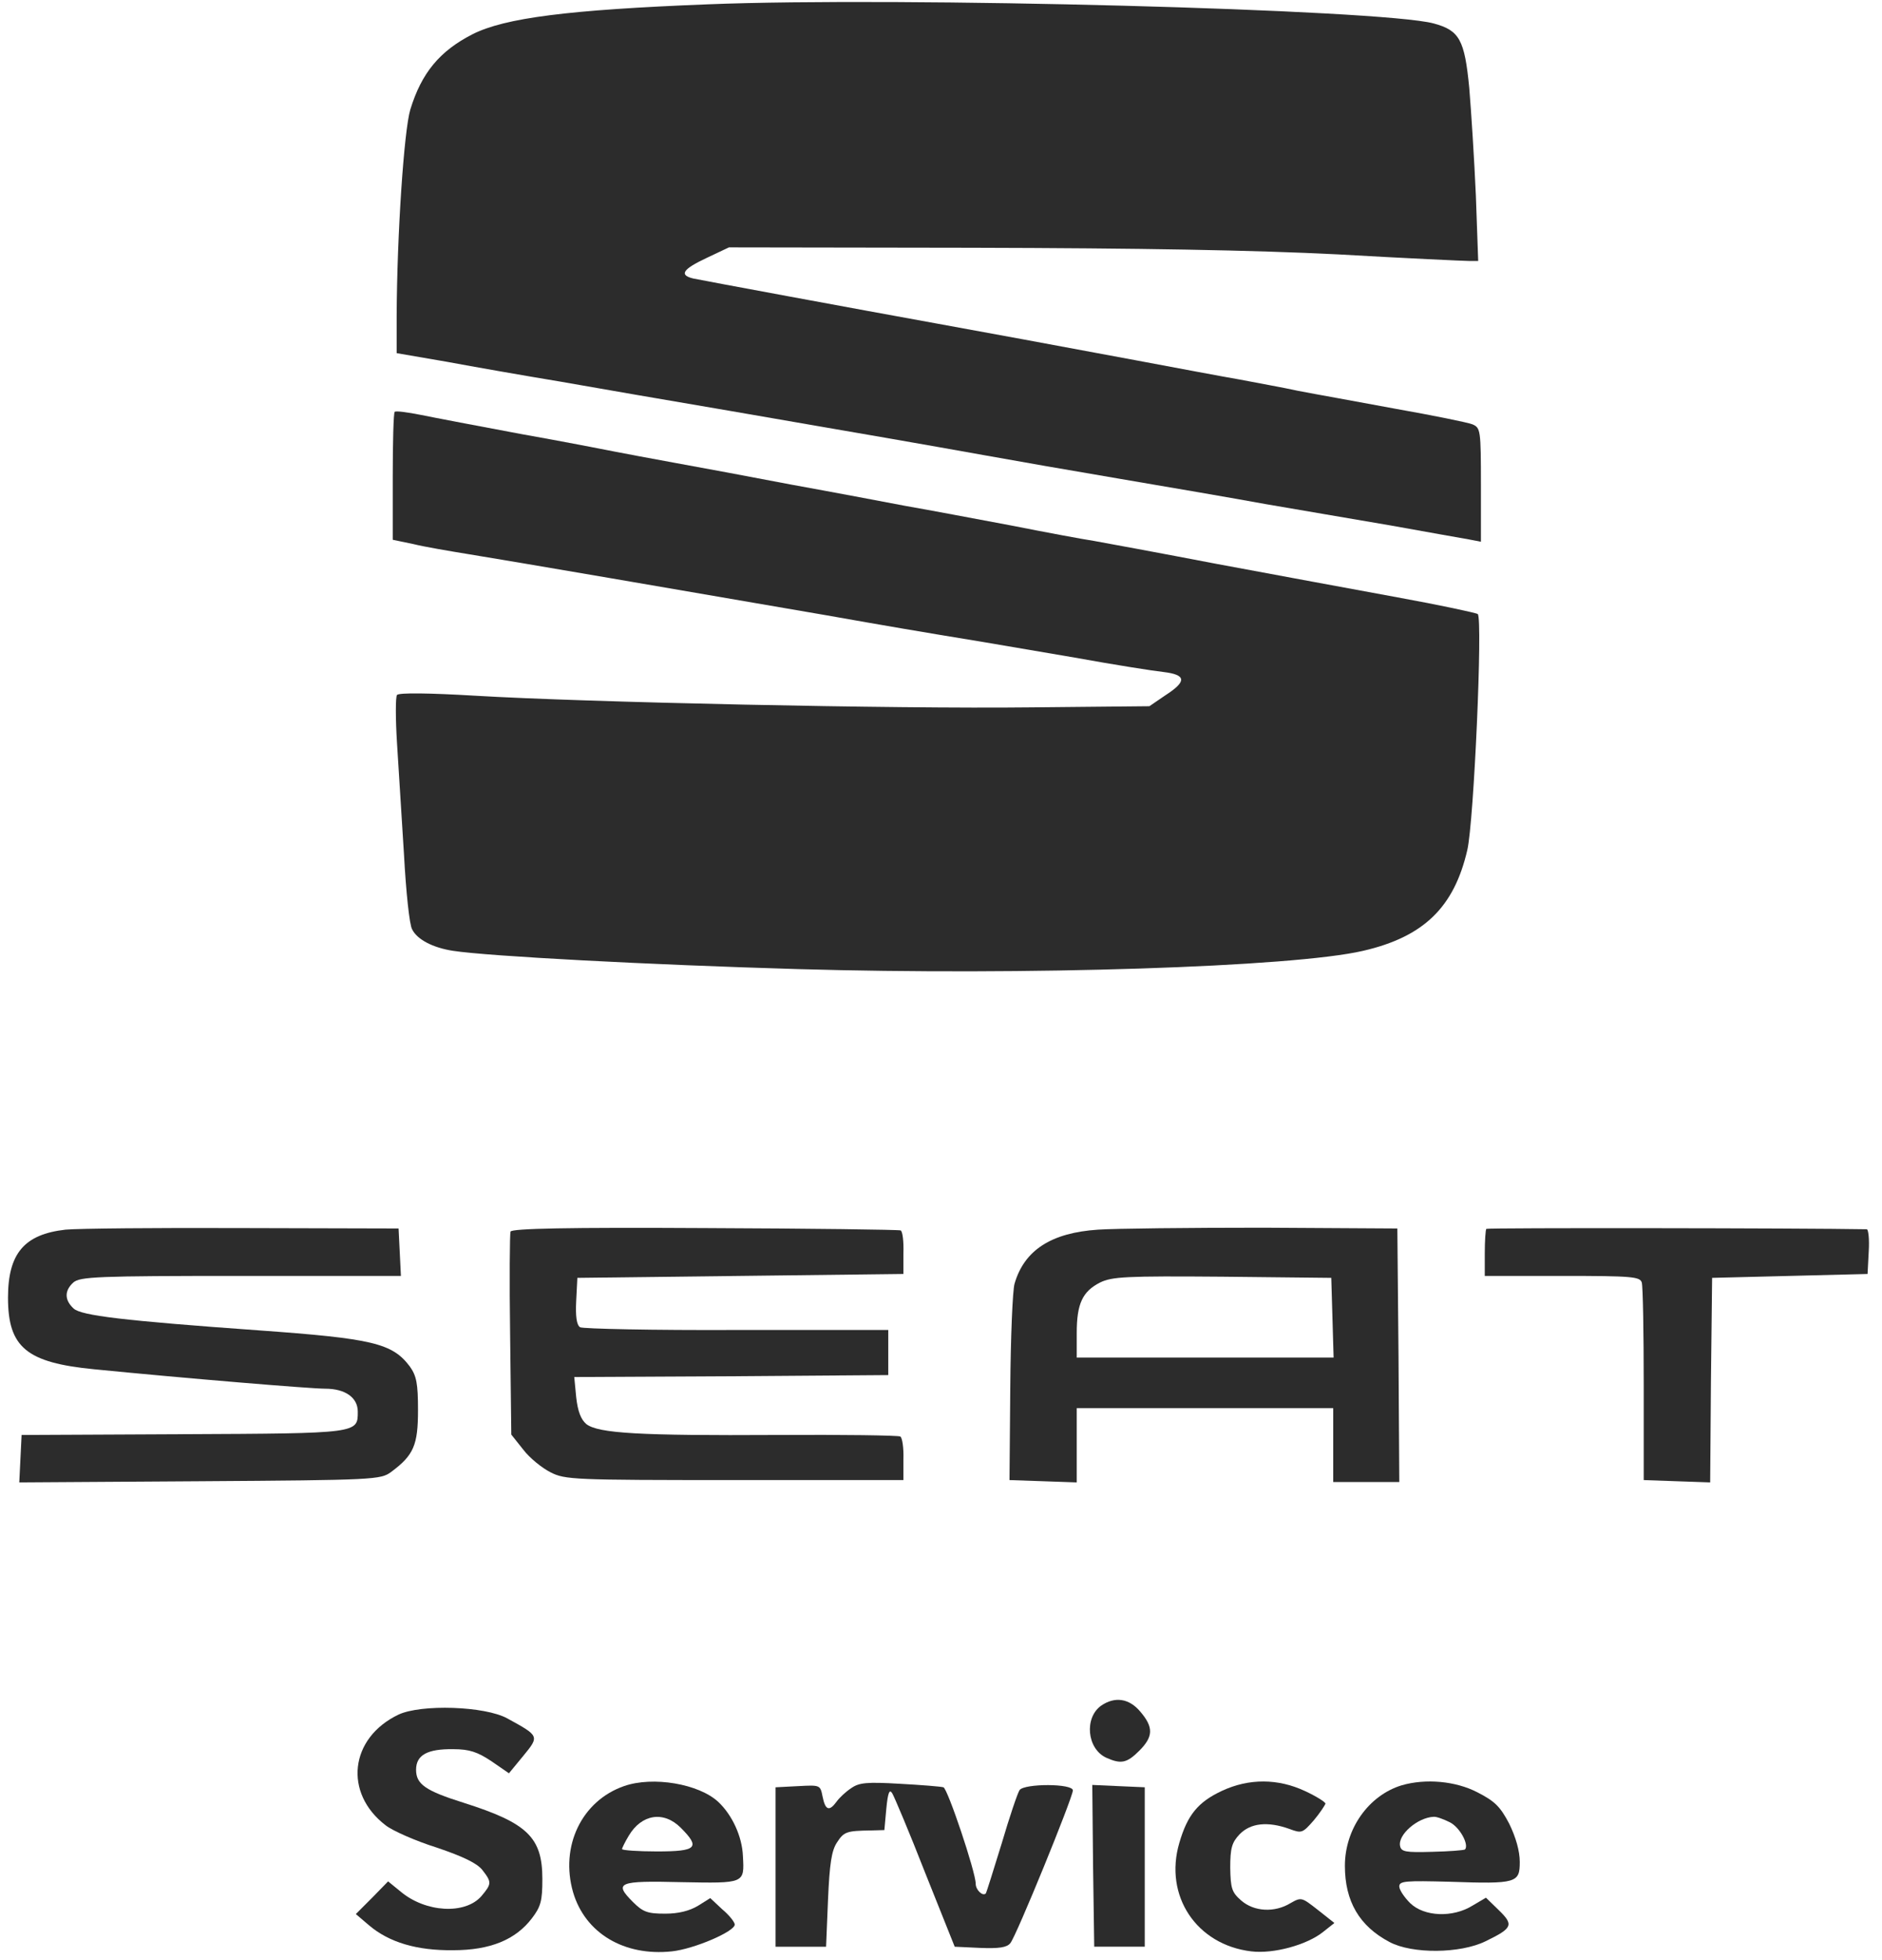
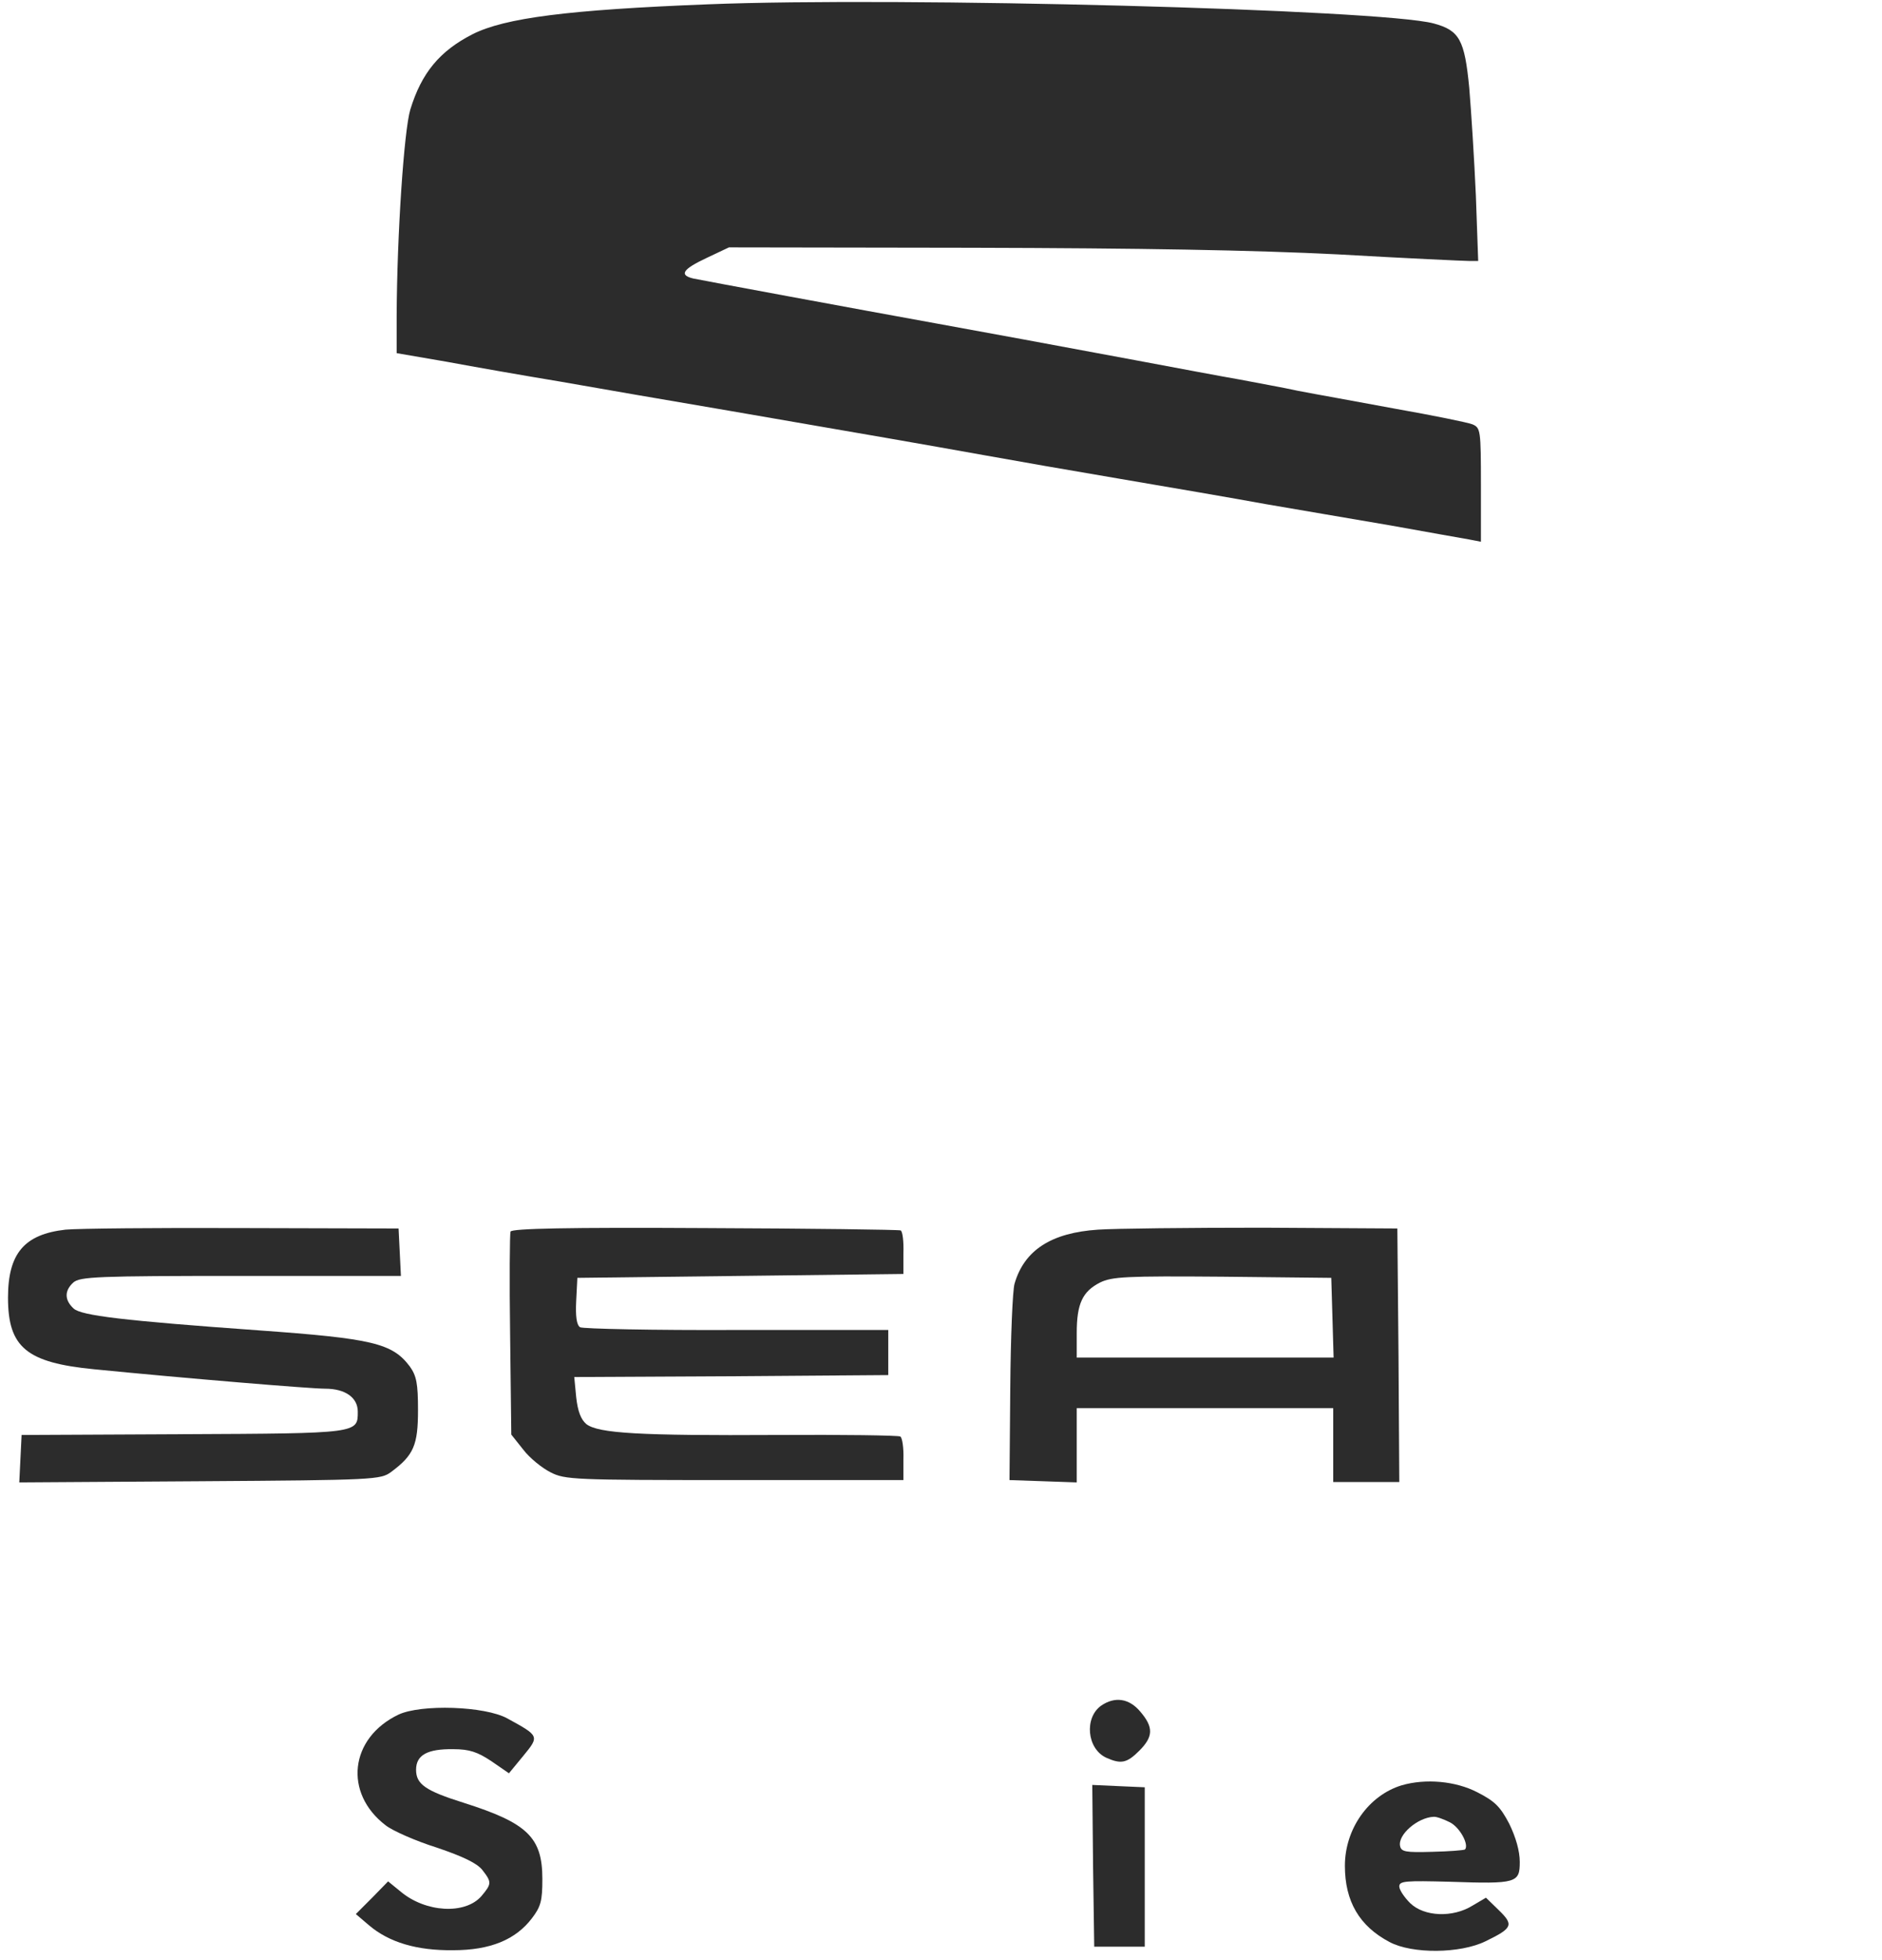
<svg xmlns="http://www.w3.org/2000/svg" width="123" height="128" viewBox="0 0 123 128" fill="none">
  <path d="M46.243 0.283C37.125 0.639 32.985 1.172 30.877 2.239C28.743 3.331 27.549 4.754 26.813 7.167C26.406 8.538 25.949 15.269 25.924 20.628V23.066L29.175 23.625C30.953 23.955 34.28 24.539 36.591 24.92C38.903 25.327 43.881 26.19 47.64 26.825C51.424 27.486 56.047 28.273 57.926 28.603C59.806 28.933 62.727 29.441 64.403 29.746C66.08 30.051 70.016 30.737 73.166 31.27C76.315 31.803 80.608 32.54 82.691 32.921C84.799 33.277 88.456 33.912 90.869 34.318C93.257 34.75 95.568 35.156 96 35.232L96.787 35.385V31.677C96.787 28.07 96.761 27.943 96.228 27.714C95.898 27.587 93.638 27.13 91.199 26.698C88.761 26.241 85.891 25.733 84.849 25.53C83.808 25.301 82.081 24.997 81.04 24.793C79.998 24.616 76.9 24.031 74.182 23.523C69.432 22.634 63.768 21.593 61.101 21.11C56.326 20.247 45.76 18.291 45.303 18.19C44.364 17.961 44.617 17.58 46.192 16.843L47.64 16.158L63.514 16.183C74.537 16.209 81.852 16.335 87.44 16.615C91.859 16.869 95.746 17.047 96.05 17.047H96.609L96.457 12.78C96.355 10.443 96.152 7.268 96.025 5.744C95.72 2.595 95.39 1.985 93.688 1.528C90.234 0.614 58.841 -0.225 46.243 0.283Z" fill="#2C2C2C" />
-   <path d="M25.795 26.9C25.719 26.976 25.668 28.881 25.668 31.142V35.256L27.014 35.536C27.725 35.714 29.376 35.993 30.621 36.196C32.856 36.552 45.454 38.711 53.988 40.184C57.874 40.87 59.931 41.225 64.274 41.936C65.036 42.063 67.729 42.52 70.243 42.952C72.758 43.409 75.348 43.816 76.034 43.892C77.533 44.07 77.584 44.502 76.161 45.416L75.12 46.127L67.348 46.203C58.458 46.305 38.317 45.873 31.052 45.441C28.081 45.264 26.074 45.238 25.947 45.391C25.846 45.517 25.846 46.94 25.947 48.54C26.049 50.14 26.252 53.417 26.404 55.83C26.532 58.217 26.76 60.427 26.938 60.706C27.268 61.366 28.284 61.9 29.605 62.103C31.916 62.459 42.457 63.017 52.134 63.297C67.043 63.728 84.517 63.17 89.089 62.103C93.051 61.189 95.032 59.258 95.896 55.525C96.328 53.696 96.912 40.463 96.582 40.108C96.48 40.031 94.118 39.523 91.324 39.015C88.53 38.507 83.222 37.517 79.514 36.831C75.805 36.12 72.224 35.459 71.513 35.333C70.827 35.231 68.364 34.774 66.052 34.316C63.741 33.885 60.668 33.301 59.195 33.047C57.721 32.767 54.369 32.132 51.702 31.65C49.06 31.142 45.632 30.507 44.082 30.227C42.558 29.948 40.78 29.618 40.145 29.491C39.51 29.364 36.767 28.83 34.05 28.348C31.332 27.84 28.386 27.281 27.522 27.103C26.633 26.925 25.871 26.824 25.795 26.9Z" fill="#2C2C2C" />
  <path d="M4.282 80.315C1.59 80.62 0.523 81.864 0.523 84.76C0.523 88.011 1.743 89.001 6.137 89.433C12.029 90.017 20.284 90.703 21.249 90.703C22.57 90.703 23.383 91.287 23.383 92.202C23.383 93.624 23.459 93.624 11.978 93.675L1.412 93.725L1.336 95.275L1.26 96.824L13.07 96.748C24.526 96.672 24.881 96.646 25.567 96.138C27.04 95.046 27.319 94.386 27.319 92.1C27.319 90.347 27.218 89.865 26.786 89.255C25.643 87.731 24.348 87.427 16.906 86.893C8.042 86.258 5.324 85.928 4.816 85.471C4.206 84.912 4.206 84.302 4.79 83.769C5.222 83.388 6.34 83.337 15.737 83.337H26.202L26.126 81.788L26.049 80.239L15.89 80.213C10.302 80.188 5.07 80.239 4.282 80.315Z" fill="#2C2C2C" />
  <path d="M33.366 80.442C33.315 80.594 33.289 83.642 33.34 87.224L33.416 93.7L34.204 94.691C34.61 95.224 35.423 95.885 35.982 96.164C36.921 96.647 37.48 96.672 47.995 96.672H59.044V95.326C59.069 94.564 58.968 93.903 58.841 93.827C58.714 93.751 55.082 93.7 50.764 93.726C41.823 93.776 39.106 93.624 38.318 93.014C37.963 92.71 37.76 92.176 37.658 91.262L37.531 89.941L47.792 89.89L58.053 89.814V88.341V86.868H48.148C42.712 86.893 38.09 86.792 37.912 86.69C37.683 86.538 37.607 85.979 37.658 84.963L37.734 83.464L48.376 83.337L59.044 83.21V81.864C59.069 81.102 58.993 80.442 58.866 80.366C58.765 80.315 52.999 80.239 46.065 80.213C37.125 80.162 33.442 80.239 33.366 80.442Z" fill="#2C2C2C" />
  <path d="M71.767 80.315C68.694 80.518 66.942 81.661 66.307 83.845C66.18 84.277 66.053 87.325 66.027 90.652L65.977 96.672L68.186 96.748L70.371 96.824V94.386V91.973H78.752H87.134V94.386V96.799H89.293H91.452L91.401 88.519L91.325 80.239L82.562 80.188C77.736 80.188 72.885 80.239 71.767 80.315ZM87.083 86.055L87.159 88.671H78.752H70.371V87.071C70.371 85.141 70.752 84.353 71.894 83.769C72.682 83.388 73.546 83.337 79.895 83.388L87.007 83.464L87.083 86.055Z" fill="#2C2C2C" />
-   <path d="M97.141 80.264C97.09 80.315 97.039 81.052 97.039 81.864V83.337H102.093C106.716 83.337 107.173 83.388 107.3 83.769C107.376 84.023 107.427 87.02 107.427 90.449V96.672L109.586 96.748L111.77 96.824L111.821 90.144L111.897 83.464L116.977 83.337L122.057 83.21L122.133 81.737C122.184 80.95 122.108 80.29 122.006 80.29C117.765 80.213 97.217 80.188 97.141 80.264Z" fill="#2C2C2C" />
  <path d="M71.971 111.403C70.853 112.19 71.031 114.222 72.301 114.807C73.266 115.238 73.647 115.162 74.46 114.349C75.374 113.435 75.4 112.825 74.536 111.809C73.799 110.921 72.86 110.794 71.971 111.403Z" fill="#2C2C2C" />
  <path d="M26.05 111.988C22.849 113.512 22.443 117.119 25.212 119.227C25.669 119.583 27.167 120.243 28.539 120.675C30.266 121.259 31.155 121.691 31.511 122.122C32.145 122.935 32.145 123.037 31.46 123.85C30.393 125.069 27.802 124.916 26.177 123.545L25.364 122.884L24.323 123.951L23.256 125.018L24.119 125.754C25.44 126.872 27.244 127.405 29.606 127.38C32.044 127.38 33.695 126.694 34.762 125.297C35.346 124.535 35.447 124.154 35.447 122.732C35.447 120.014 34.482 119.075 30.317 117.754C27.802 116.966 27.193 116.535 27.193 115.595C27.193 114.63 27.929 114.223 29.631 114.249C30.672 114.249 31.206 114.427 32.12 115.036L33.263 115.823L34.203 114.681C35.27 113.385 35.244 113.385 33.161 112.242C31.688 111.429 27.523 111.302 26.05 111.988Z" fill="#2C2C2C" />
-   <path d="M40.782 116.661C38.013 117.626 36.591 120.598 37.455 123.595C38.242 126.262 40.782 127.786 43.906 127.455C45.354 127.303 48.02 126.16 48.02 125.703C48.02 125.55 47.665 125.093 47.208 124.712L46.42 123.976L45.608 124.484C45.049 124.814 44.338 124.992 43.474 124.992C42.331 124.992 42.026 124.89 41.366 124.23C40.096 122.96 40.401 122.833 44.515 122.934C48.681 123.011 48.656 123.036 48.554 121.233C48.503 119.937 47.843 118.54 46.954 117.702C45.684 116.508 42.661 116 40.782 116.661ZM44.49 119.379C45.785 120.674 45.557 120.928 42.941 120.928C41.696 120.928 40.655 120.852 40.655 120.775C40.655 120.699 40.858 120.293 41.087 119.912C41.925 118.49 43.373 118.261 44.49 119.379Z" fill="#2C2C2C" />
-   <path d="M55.64 116.789C55.285 117.017 54.853 117.424 54.675 117.677C54.193 118.338 53.939 118.236 53.761 117.347C53.608 116.585 53.608 116.585 52.161 116.662L50.688 116.738V121.945V127.151H52.338H53.989L54.116 124.078C54.218 121.741 54.345 120.878 54.7 120.344C55.158 119.633 55.336 119.582 56.91 119.557L57.799 119.532L57.926 118.135C58.028 117.093 58.129 116.839 58.307 117.119C58.434 117.322 59.425 119.659 60.466 122.326L62.396 127.151L64.047 127.228C65.292 127.278 65.8 127.202 66.028 126.923C66.409 126.491 70.118 117.398 70.118 116.941C70.118 116.484 66.968 116.484 66.638 116.916C66.511 117.093 65.978 118.668 65.47 120.395C64.936 122.122 64.479 123.595 64.428 123.672C64.225 123.875 63.768 123.443 63.768 123.037C63.768 122.275 61.939 116.839 61.66 116.738C61.482 116.687 60.212 116.585 58.815 116.509C56.656 116.382 56.148 116.433 55.64 116.789Z" fill="#2C2C2C" />
-   <path d="M79.87 116.966C78.295 117.702 77.609 118.54 77.076 120.369C76.06 123.823 78.193 127.024 81.775 127.455C83.248 127.633 85.432 127.024 86.473 126.185L87.21 125.601L86.118 124.738C85.076 123.925 85.051 123.9 84.34 124.306C83.299 124.941 81.952 124.865 81.114 124.128C80.505 123.595 80.428 123.341 80.403 121.995C80.403 120.725 80.505 120.344 81.013 119.81C81.724 119.074 82.841 118.947 84.264 119.455C85.076 119.759 85.127 119.734 85.864 118.896C86.27 118.413 86.6 117.905 86.626 117.804C86.626 117.702 86.016 117.321 85.305 116.991C83.527 116.153 81.622 116.153 79.87 116.966Z" fill="#2C2C2C" />
  <path d="M91.605 116.609C89.446 117.27 87.897 119.454 87.897 121.867C87.897 124.178 88.836 125.804 90.817 126.845C92.29 127.632 95.44 127.607 97.091 126.794C98.869 125.931 98.945 125.727 97.954 124.762L97.116 123.949L96.253 124.457C94.957 125.27 93.078 125.194 92.163 124.305C91.782 123.924 91.452 123.441 91.452 123.213C91.452 122.857 91.859 122.832 94.754 122.908C99.123 123.06 99.326 122.984 99.326 121.613C99.326 120.902 99.072 120.013 98.64 119.124C98.056 118.006 97.701 117.651 96.558 117.066C95.135 116.33 93.18 116.152 91.605 116.609ZM94.754 119.022C95.415 119.352 96.024 120.495 95.745 120.8C95.669 120.851 94.729 120.927 93.611 120.952C91.859 121.003 91.579 120.952 91.503 120.571C91.351 119.835 92.646 118.717 93.687 118.666C93.865 118.641 94.348 118.819 94.754 119.022Z" fill="#2C2C2C" />
  <path d="M71.438 121.867L71.514 127.15H73.165H74.816V121.944V116.737L73.088 116.661L71.387 116.584L71.438 121.867Z" fill="#2C2C2C" />
</svg>